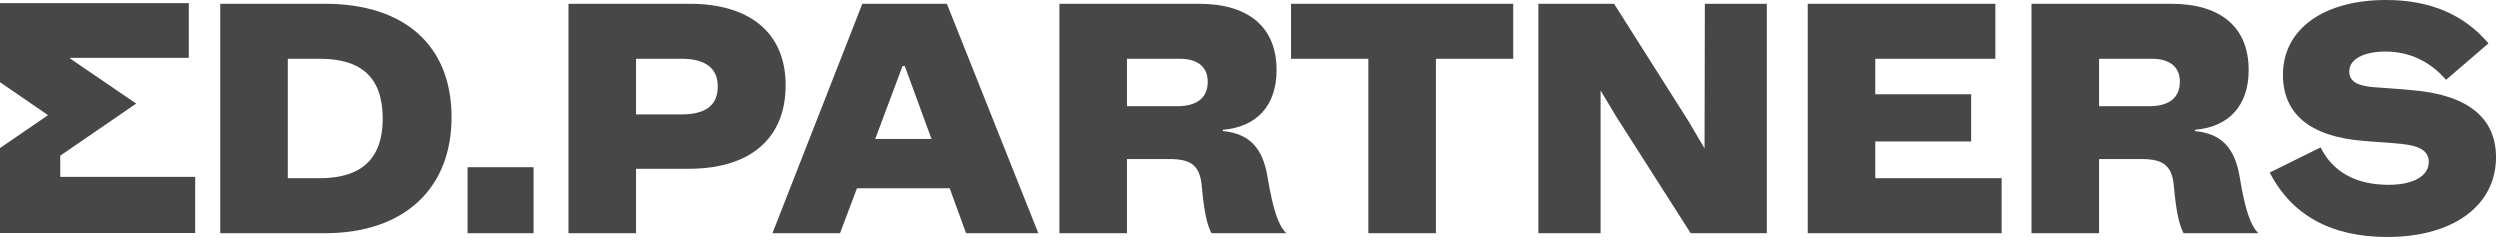
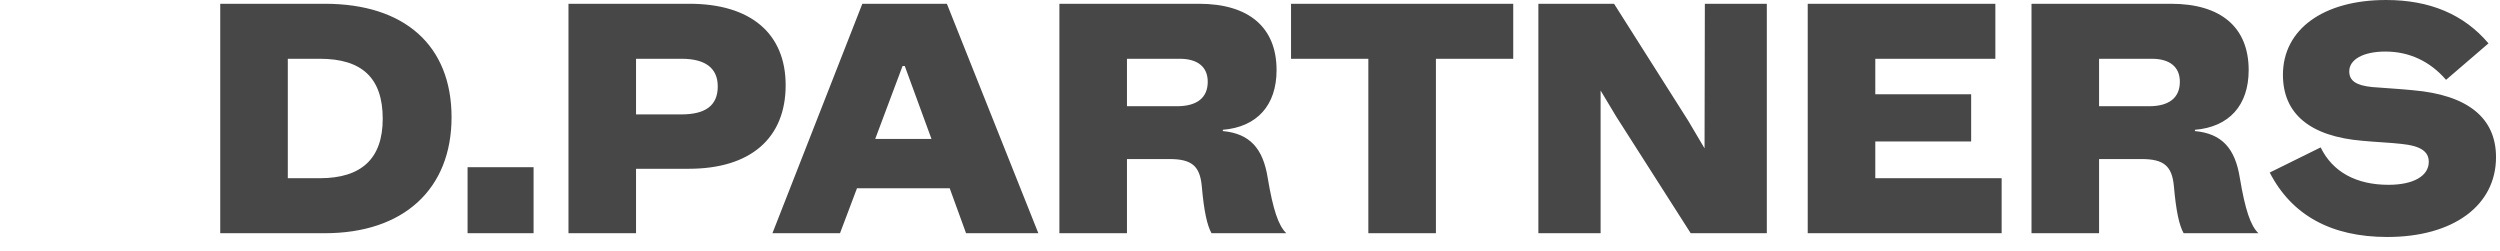
<svg xmlns="http://www.w3.org/2000/svg" width="169" height="17" viewBox="0 0 169 17" fill="none">
  <g opacity="0.72">
    <path d="M14.888 15.765H21.963C27.274 15.765 30.525 12.79 30.525 7.925C30.525 3.081 27.359 0.255 21.963 0.255H14.888V15.765ZM19.456 12.047V3.973H21.623C24.491 3.973 25.872 5.29 25.872 8.031C25.872 10.708 24.449 12.047 21.623 12.047H19.456ZM31.608 11.303V15.765H36.07V11.303H31.608ZM38.429 15.765H42.996V11.409H46.566C50.73 11.409 53.11 9.349 53.11 5.758C53.11 2.252 50.73 0.255 46.609 0.255H38.429V15.765ZM42.996 7.734V3.973H46.077C47.692 3.973 48.52 4.611 48.52 5.843C48.52 7.118 47.713 7.734 46.056 7.734H42.996ZM65.305 15.765H70.192L64.009 0.255H58.294L52.217 15.765H56.785L57.932 12.727H64.2L65.305 15.765ZM59.165 9.391L61.013 4.462H61.162L62.968 9.391H59.165ZM81.898 15.765H86.955C86.424 15.255 86.062 14.193 85.701 12.047C85.383 10.007 84.469 9.03 82.663 8.86V8.775C84.979 8.583 86.296 7.118 86.296 4.738C86.296 1.848 84.426 0.255 81.048 0.255H71.615V15.765H76.183V10.751H79.051C80.56 10.751 81.112 11.218 81.24 12.578C81.388 14.278 81.601 15.234 81.898 15.765ZM76.183 7.181V3.973H79.753C80.963 3.973 81.643 4.526 81.643 5.524C81.643 6.607 80.921 7.181 79.561 7.181H76.183ZM92.5 15.765H97.068V3.973H102.294V0.255H87.274V3.973H92.5V15.765ZM115.248 0.255L115.227 10.028L114.122 8.159L109.111 0.255H103.994V15.765H108.201V6.119L109.259 7.883L114.291 15.765H119.437V0.255H115.248ZM122.202 15.765H135.311V12.047H126.77V9.561H133.25V6.374H126.77V3.973H134.886V0.255H122.202V15.765ZM147.613 15.765H152.669C152.138 15.255 151.777 14.193 151.416 12.047C151.097 10.007 150.183 9.03 148.377 8.86V8.775C150.693 8.583 152.01 7.118 152.01 4.738C152.01 1.848 150.141 0.255 146.763 0.255H137.33V15.765H141.897V10.751H144.765C146.274 10.751 146.827 11.218 146.954 12.578C147.103 14.278 147.315 15.234 147.613 15.765ZM141.897 7.181V3.973H145.467C146.678 3.973 147.358 4.526 147.358 5.524C147.358 6.607 146.635 7.181 145.275 7.181H141.897ZM156.876 9.964L153.434 11.664C154.921 14.554 157.598 16.02 161.38 16.02C165.842 16.02 168.731 13.895 168.731 10.623C168.731 7.968 166.819 6.416 163.101 6.098C162.273 6.013 161.125 5.949 160.361 5.885C159.277 5.779 158.809 5.46 158.809 4.823C158.809 4.016 159.766 3.485 161.253 3.485C162.868 3.485 164.27 4.143 165.353 5.397L168.222 2.932C166.564 0.977 164.27 0 161.295 0C157.067 0 154.326 1.976 154.326 5.057C154.326 7.691 156.154 9.221 159.702 9.518C160.594 9.604 161.656 9.646 162.358 9.731C163.632 9.859 164.185 10.241 164.185 10.942C164.185 11.898 163.144 12.493 161.465 12.493C159.277 12.493 157.683 11.622 156.876 9.964Z" fill="black" />
-     <path d="M0 0.214V5.557L3.248 7.783L0 10.007V15.751H13.195V11.955H4.075L4.074 10.523L9.207 7.002L4.748 3.962V3.912H12.762V0.214H0Z" fill="black" />
  </g>
</svg>